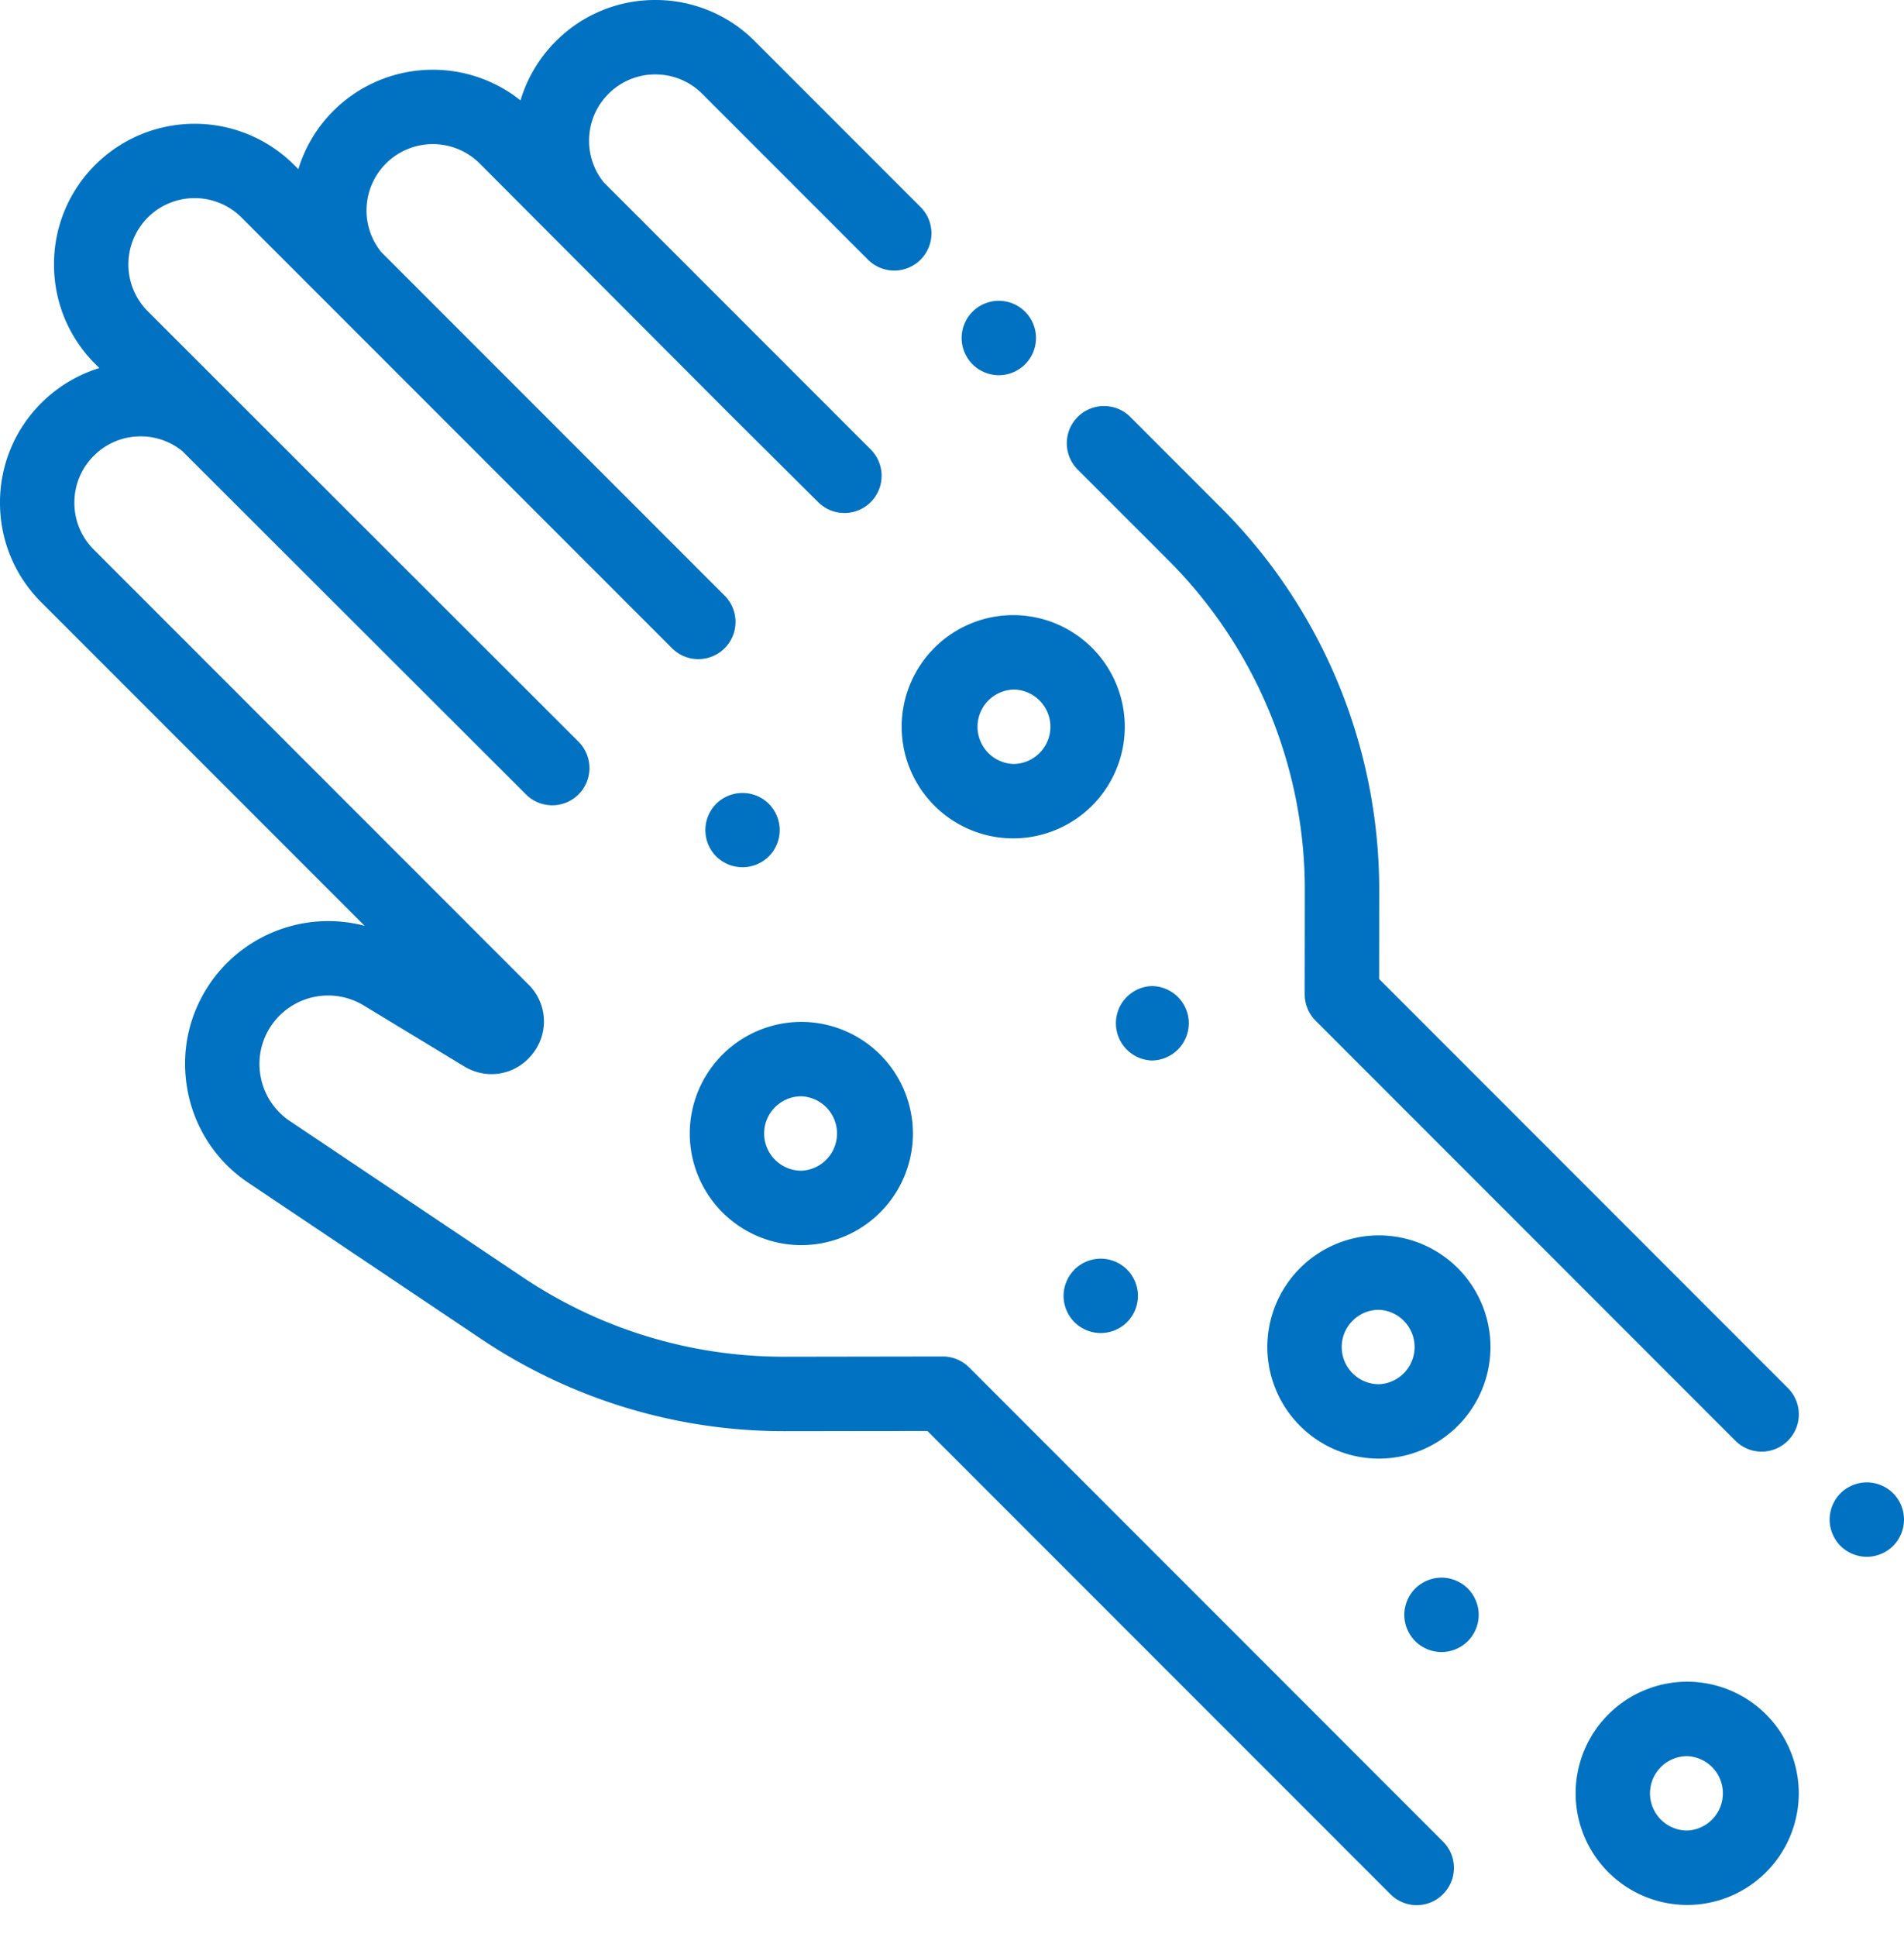
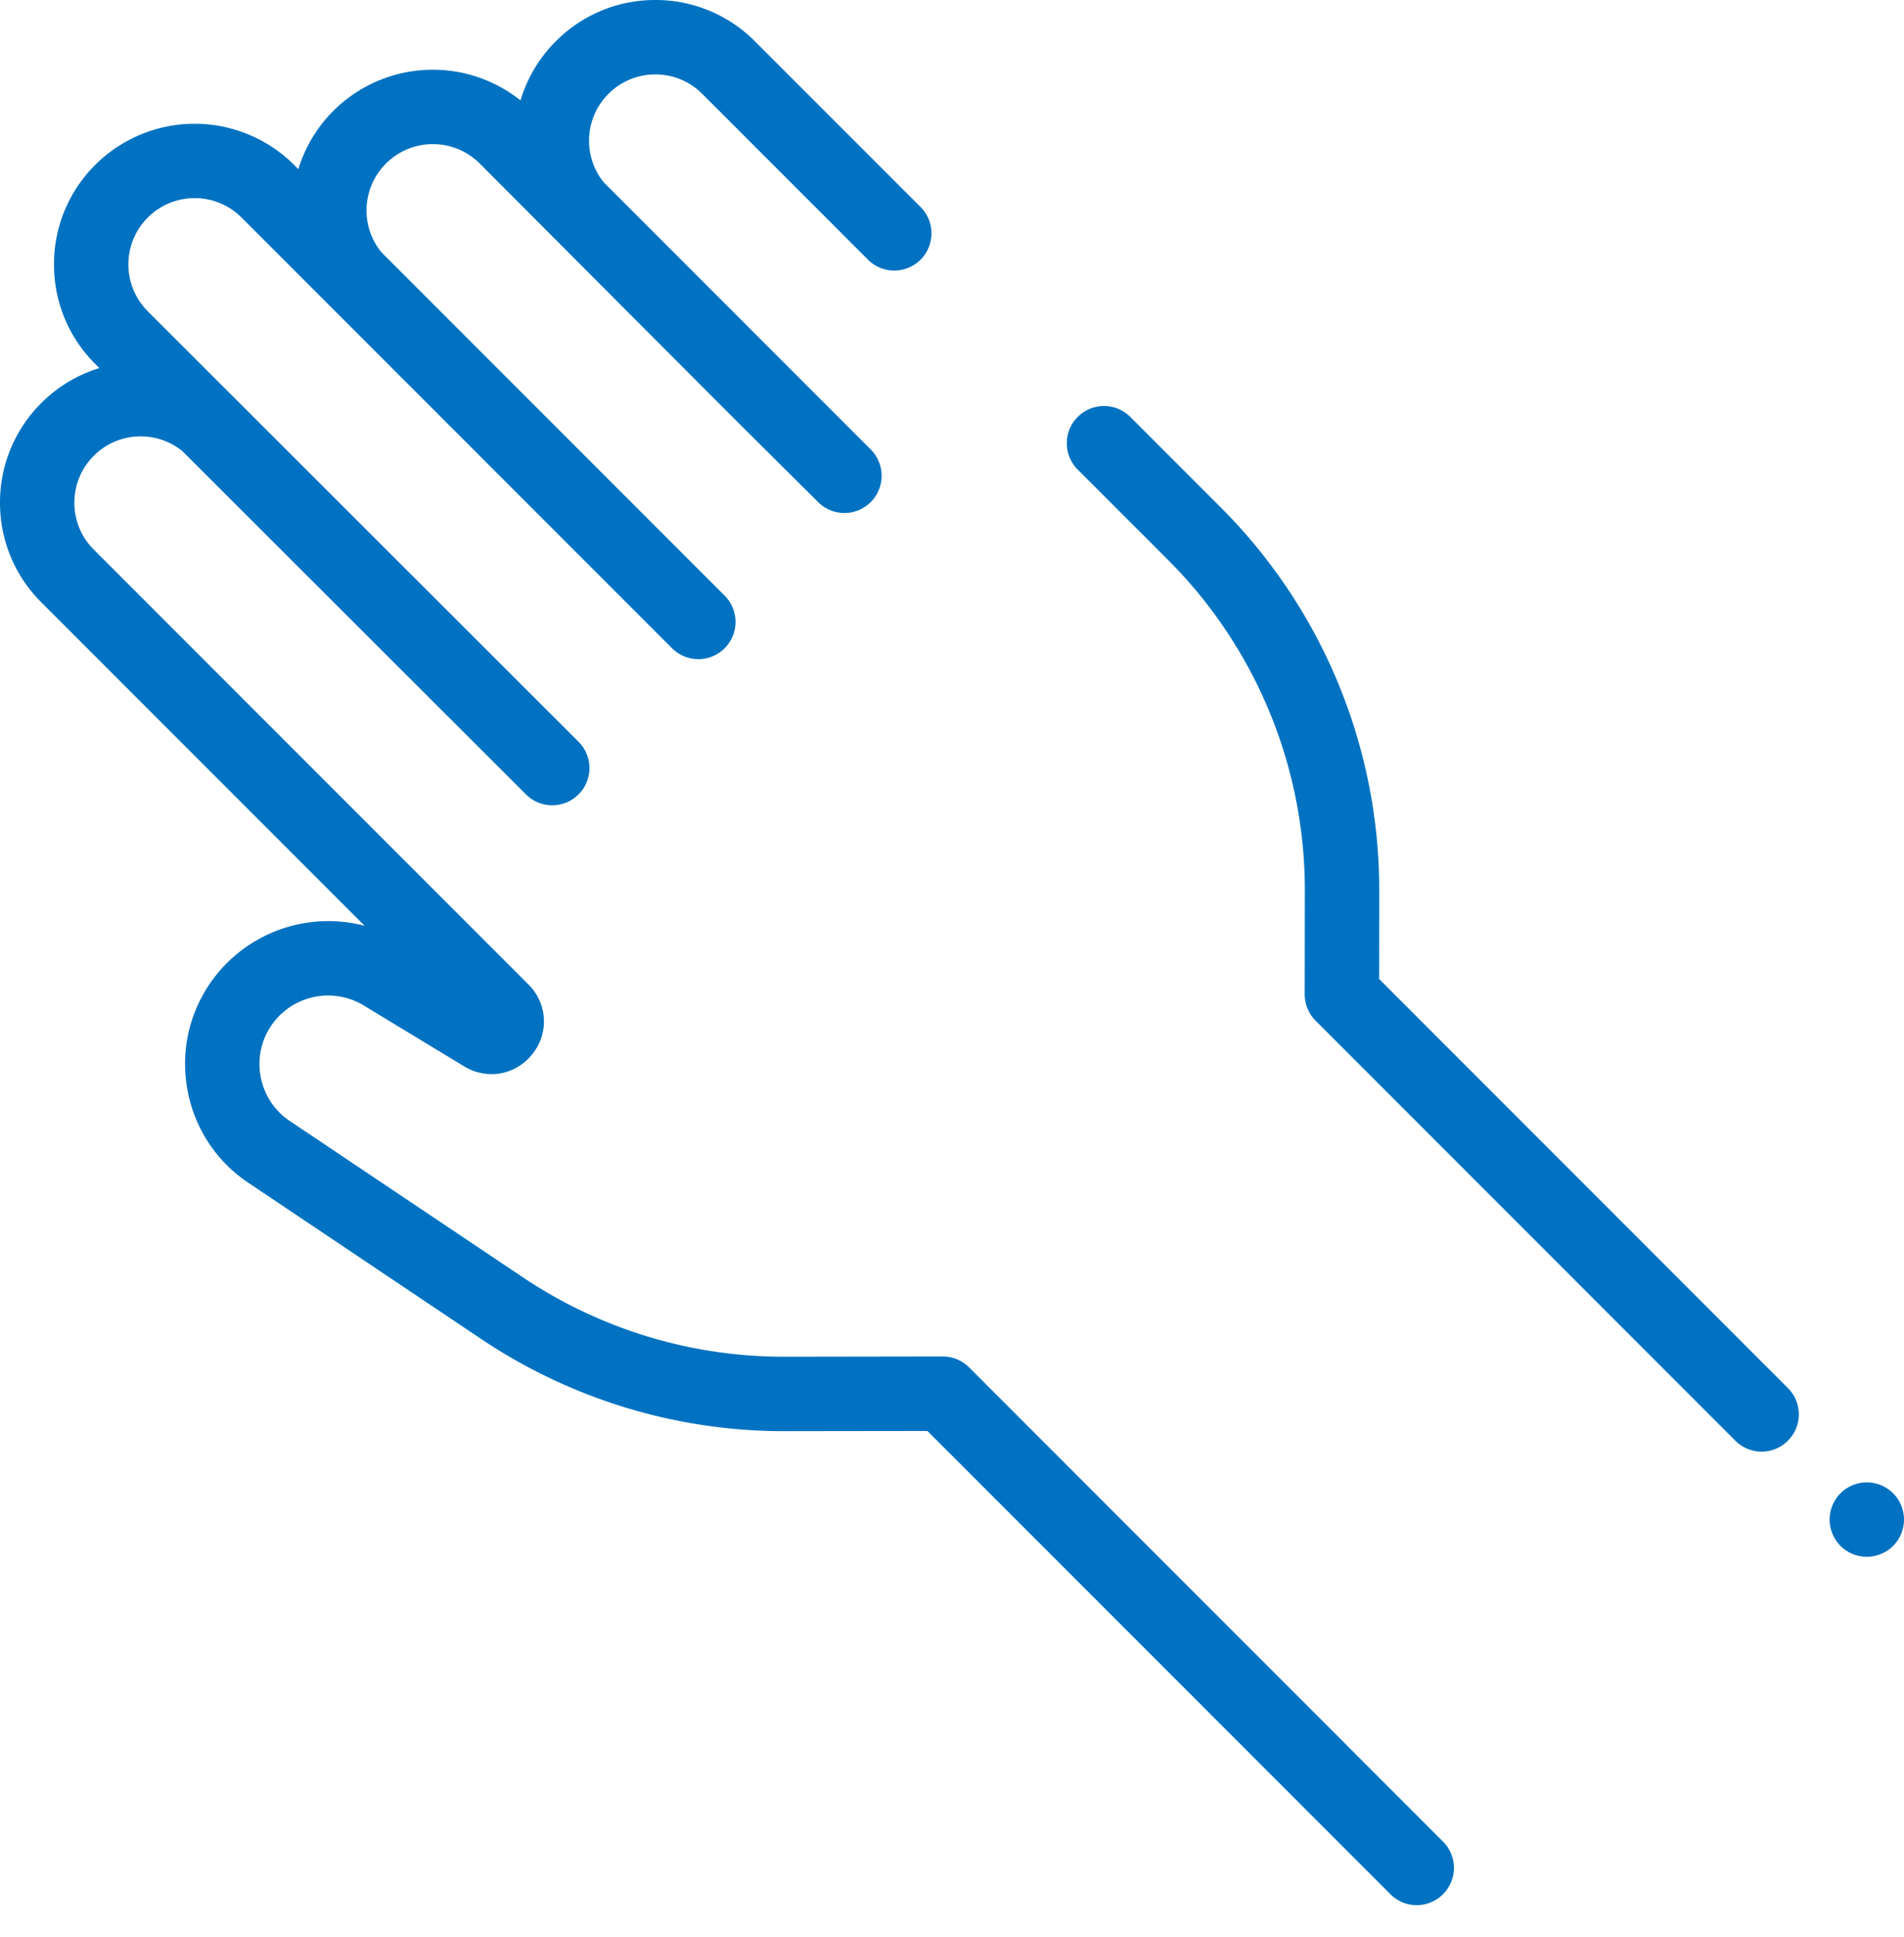
<svg xmlns="http://www.w3.org/2000/svg" width="60" height="61" fill="none">
  <path d="M59.657 47.032a1.181 1.181 0 00-.829-.343c-.308 0-.61.126-.829.343-.217.219-.343.52-.343.829 0 .309.126.61.343.829.218.218.521.343.83.343.307 0 .61-.126.828-.343a1.18 1.18 0 00.343-.83c0-.308-.125-.61-.343-.829zM43.46 30.835l.003-2.73a17.033 17.033 0 00-5.023-12.152l-2.821-2.821a1.172 1.172 0 00-1.658 1.657l2.822 2.821a14.706 14.706 0 014.336 10.49l-.004 3.218c0 .311.123.61.343.83l13.227 13.228a1.168 1.168 0 001.657 0 1.17 1.17 0 000-1.657L43.46 30.835zM30.539 43.068a1.172 1.172 0 00-.829-.344h-.001l-4.978.008h-.021c-2.948 0-5.799-.868-8.246-2.51l-7.33-4.914a2.145 2.145 0 01-.92-1.398 2.142 2.142 0 01.354-1.636 2.166 2.166 0 012.89-.608l3.168 1.92c.726.44 1.633.275 2.156-.393a1.633 1.633 0 00-.132-2.188L2.955 17.31a2.075 2.075 0 01-.611-1.477c0-.558.217-1.083.612-1.477a2.075 2.075 0 011.477-.612c.484 0 .944.164 1.315.466l10.826 10.81a1.171 1.171 0 101.658-1.657L4.657 9.805a2.09 2.09 0 010-2.954 2.09 2.09 0 012.954 0l13.567 13.566a1.171 1.171 0 101.657-1.657L12.017 7.942a2.075 2.075 0 01-.467-1.316 2.09 2.09 0 013.566-1.477l7.912 7.929 2.753 2.736a1.172 1.172 0 001.658-1.657l-8.41-8.41a2.072 2.072 0 01-.466-1.315c0-.557.217-1.082.612-1.477a2.076 2.076 0 011.477-.611c.557 0 1.082.217 1.477.611l5.204 5.204a1.172 1.172 0 101.657-1.657l-5.204-5.204A4.407 4.407 0 0020.651 0a4.402 4.402 0 00-3.134 1.298 4.405 4.405 0 00-1.114 1.864 4.438 4.438 0 00-5.898.33 4.4 4.4 0 00-1.103 1.836l-.134-.134a4.438 4.438 0 00-6.268 0 4.403 4.403 0 00-1.298 3.134c0 1.184.46 2.297 1.298 3.134l.131.131a4.41 4.41 0 00-1.833 1.105A4.404 4.404 0 000 15.833c0 1.184.461 2.297 1.298 3.134L11.491 29.16a4.52 4.52 0 00-4.843 1.77c-.7 1-.962 2.211-.738 3.411a4.47 4.47 0 001.919 2.914l7.33 4.915a17.128 17.128 0 009.575 2.906l4.492-.006 14.59 14.59a1.168 1.168 0 001.657 0 1.17 1.17 0 000-1.657L30.54 43.068z" fill="#0072C1" />
-   <path d="M31.93 26.406a3.52 3.52 0 003.515-3.516 3.52 3.52 0 00-3.516-3.516 3.52 3.52 0 00-3.515 3.516 3.52 3.52 0 003.515 3.516zm0-4.688c.645 0 1.171.526 1.171 1.172 0 .646-.526 1.172-1.172 1.172a1.173 1.173 0 010-2.344zm-6.678 17.499a3.52 3.52 0 003.516-3.516 3.52 3.52 0 00-3.516-3.515 3.52 3.52 0 00-3.516 3.515 3.52 3.52 0 003.516 3.516zm0-4.688a1.173 1.173 0 010 2.344 1.174 1.174 0 01-1.172-1.172c0-.646.526-1.172 1.172-1.172zm18.201 4.381a3.52 3.52 0 00-3.516 3.516 3.52 3.52 0 003.516 3.515 3.52 3.52 0 003.516-3.515 3.52 3.52 0 00-3.516-3.516zm0 4.688a1.173 1.173 0 01-1.172-1.172c0-.646.526-1.172 1.172-1.172a1.173 1.173 0 010 2.344zm9.715 9.369a3.52 3.52 0 00-3.516 3.516 3.52 3.52 0 003.516 3.516 3.52 3.52 0 003.516-3.516 3.52 3.52 0 00-3.516-3.516zm0 4.688a1.173 1.173 0 01-1.172-1.172c0-.646.526-1.172 1.172-1.172a1.173 1.173 0 010 2.344zM24.227 26.974c.218-.219.343-.52.343-.828 0-.31-.125-.611-.343-.83a1.178 1.178 0 00-1.657 0 1.176 1.176 0 000 1.658 1.178 1.178 0 001.657 0zm12.891 6.083a1.18 1.18 0 00.344-.828c0-.31-.126-.61-.344-.828a1.18 1.18 0 00-.828-.344 1.173 1.173 0 000 2.344c.308 0 .61-.125.828-.344zm-3.258 6.929a1.18 1.18 0 00-.344.828c0 .31.125.611.343.829.218.218.52.343.828.343.309 0 .611-.125.829-.343a1.18 1.18 0 00.343-.829c0-.308-.125-.61-.343-.828a1.18 1.18 0 00-.828-.343c-.309 0-.61.125-.829.343zm11.566 9.704c-.309 0-.61.125-.829.343-.217.218-.343.52-.343.828 0 .308.126.611.343.829.218.218.52.343.83.343.307 0 .61-.125.828-.343a1.18 1.18 0 00.343-.829c0-.308-.125-.61-.343-.828a1.182 1.182 0 00-.829-.344zM31.475 11.818c.31 0 .61-.126.829-.344a1.18 1.18 0 00.343-.828c0-.308-.125-.611-.343-.829a1.18 1.18 0 00-.829-.343c-.308 0-.61.125-.828.343a1.18 1.18 0 00-.344.829c0 .308.126.61.344.828.218.218.52.344.828.344z" fill="#0072C1" />
</svg>